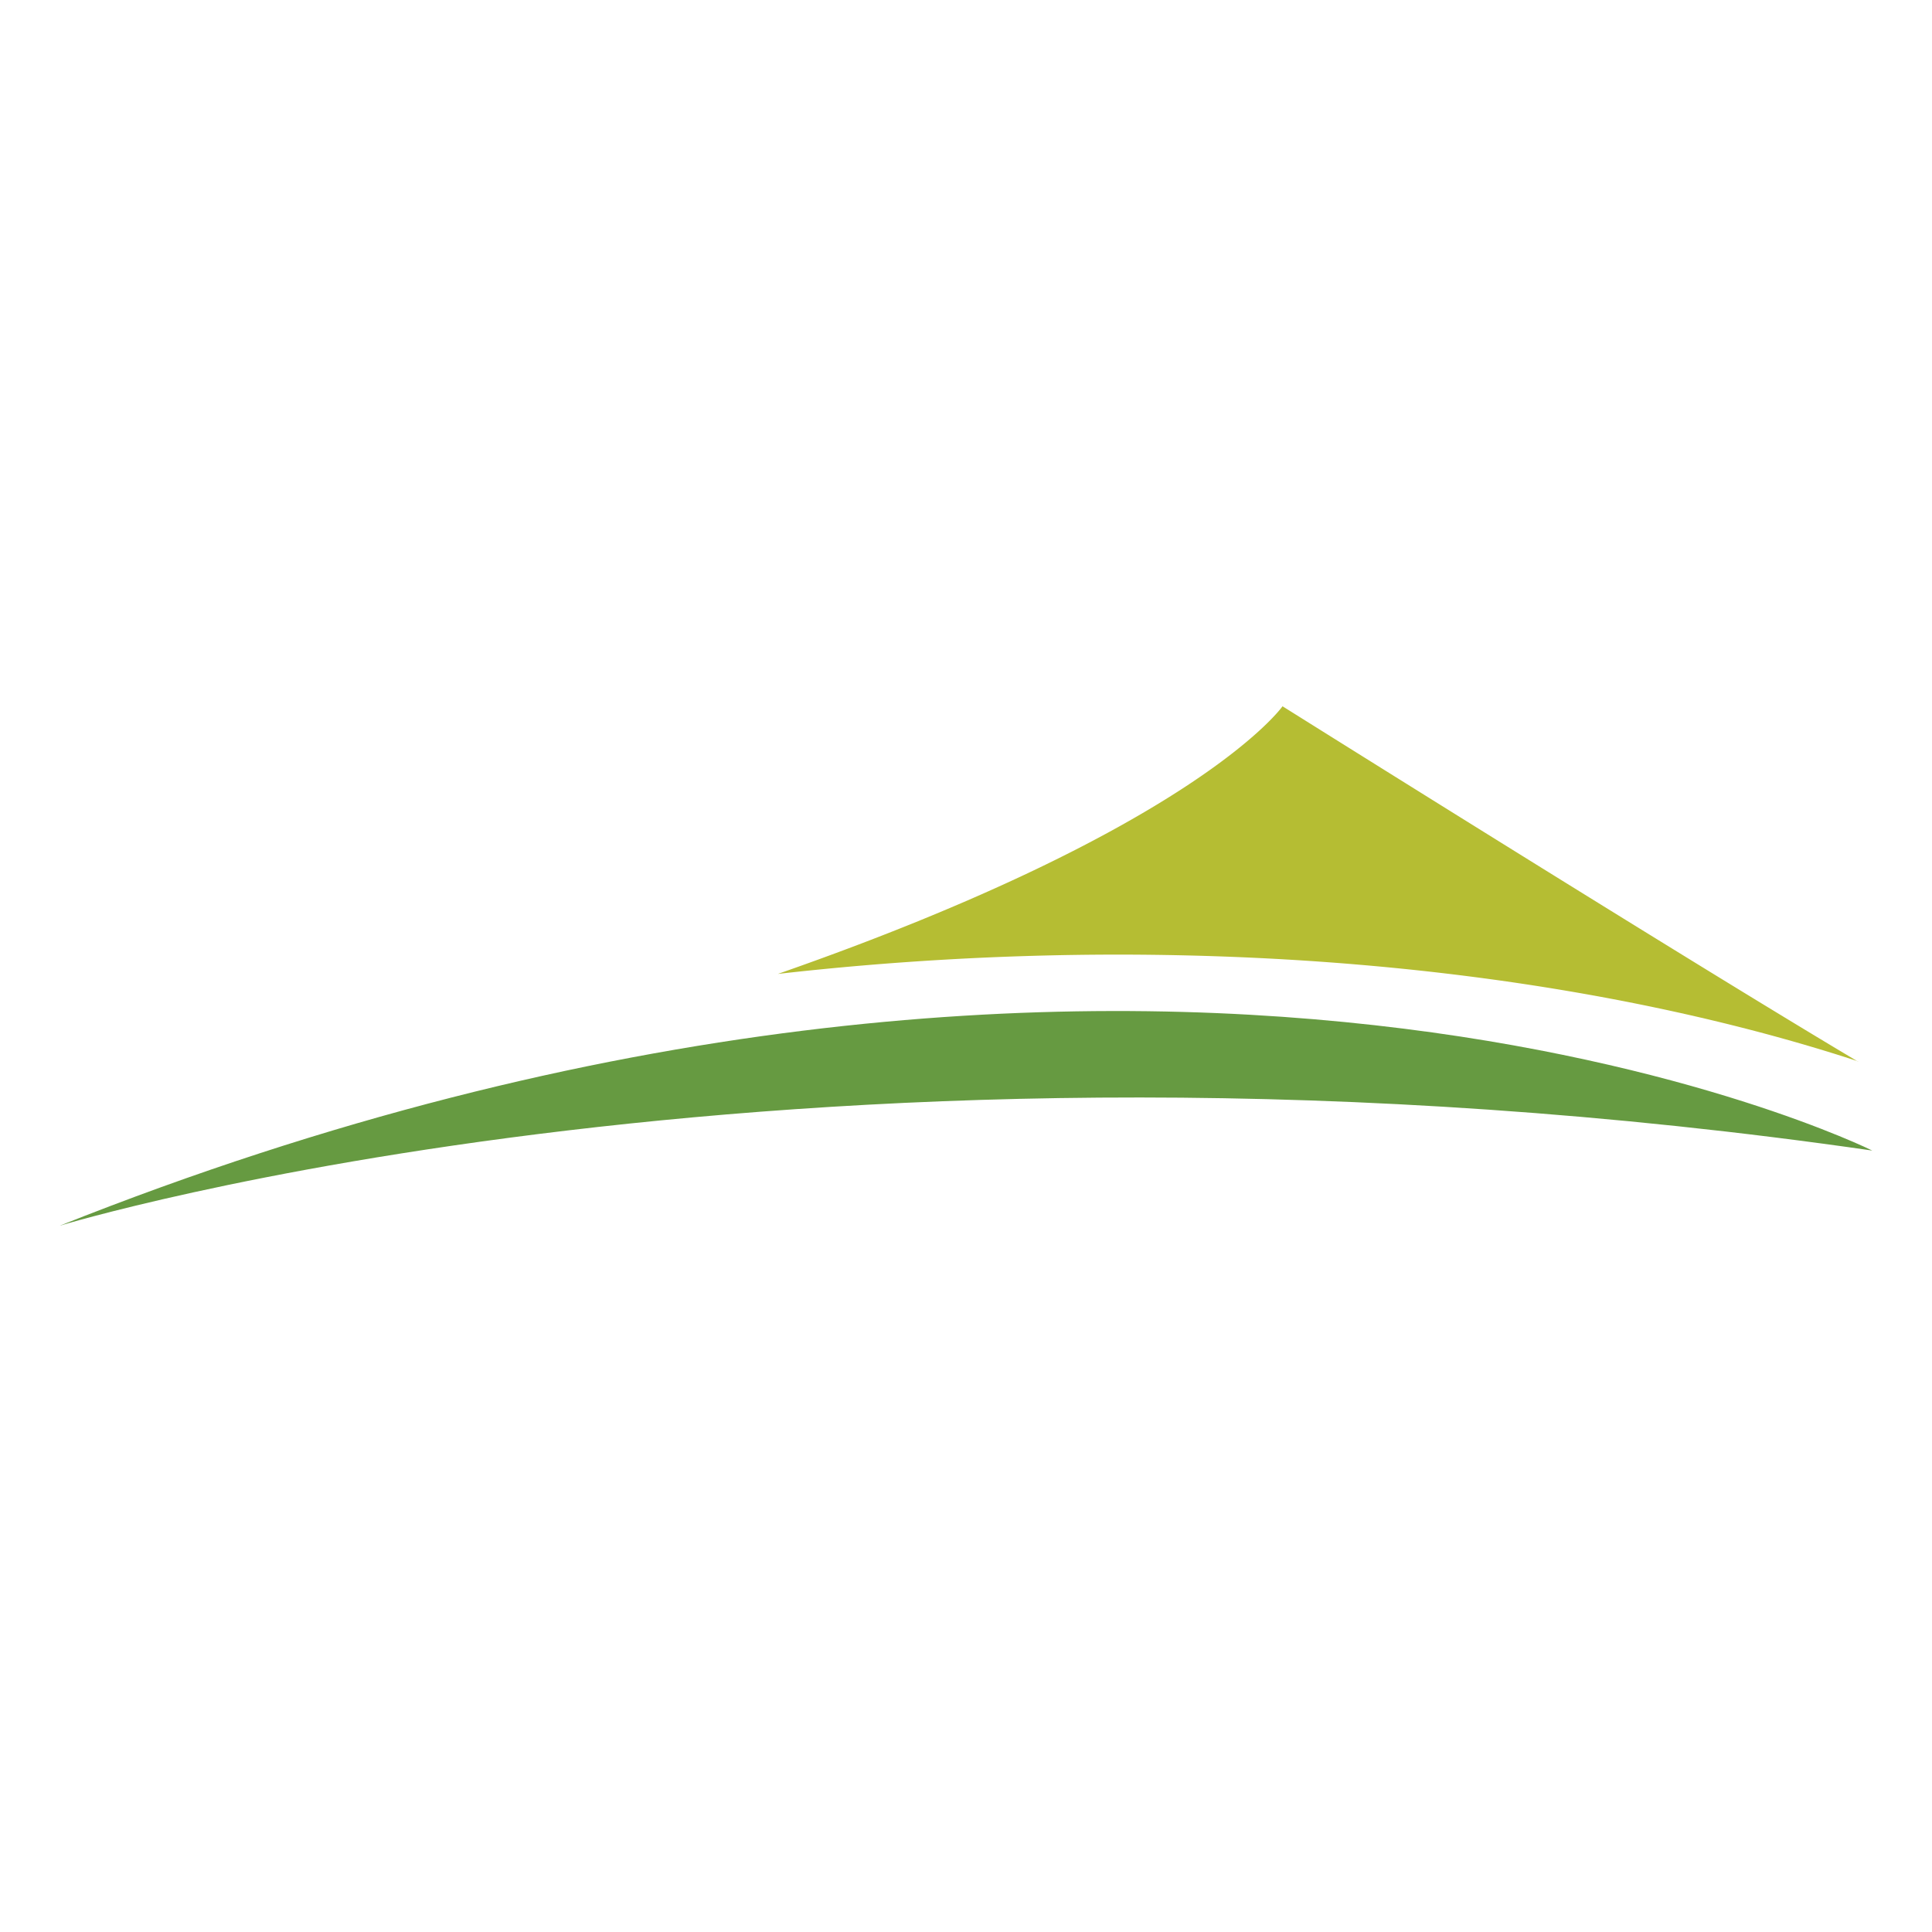
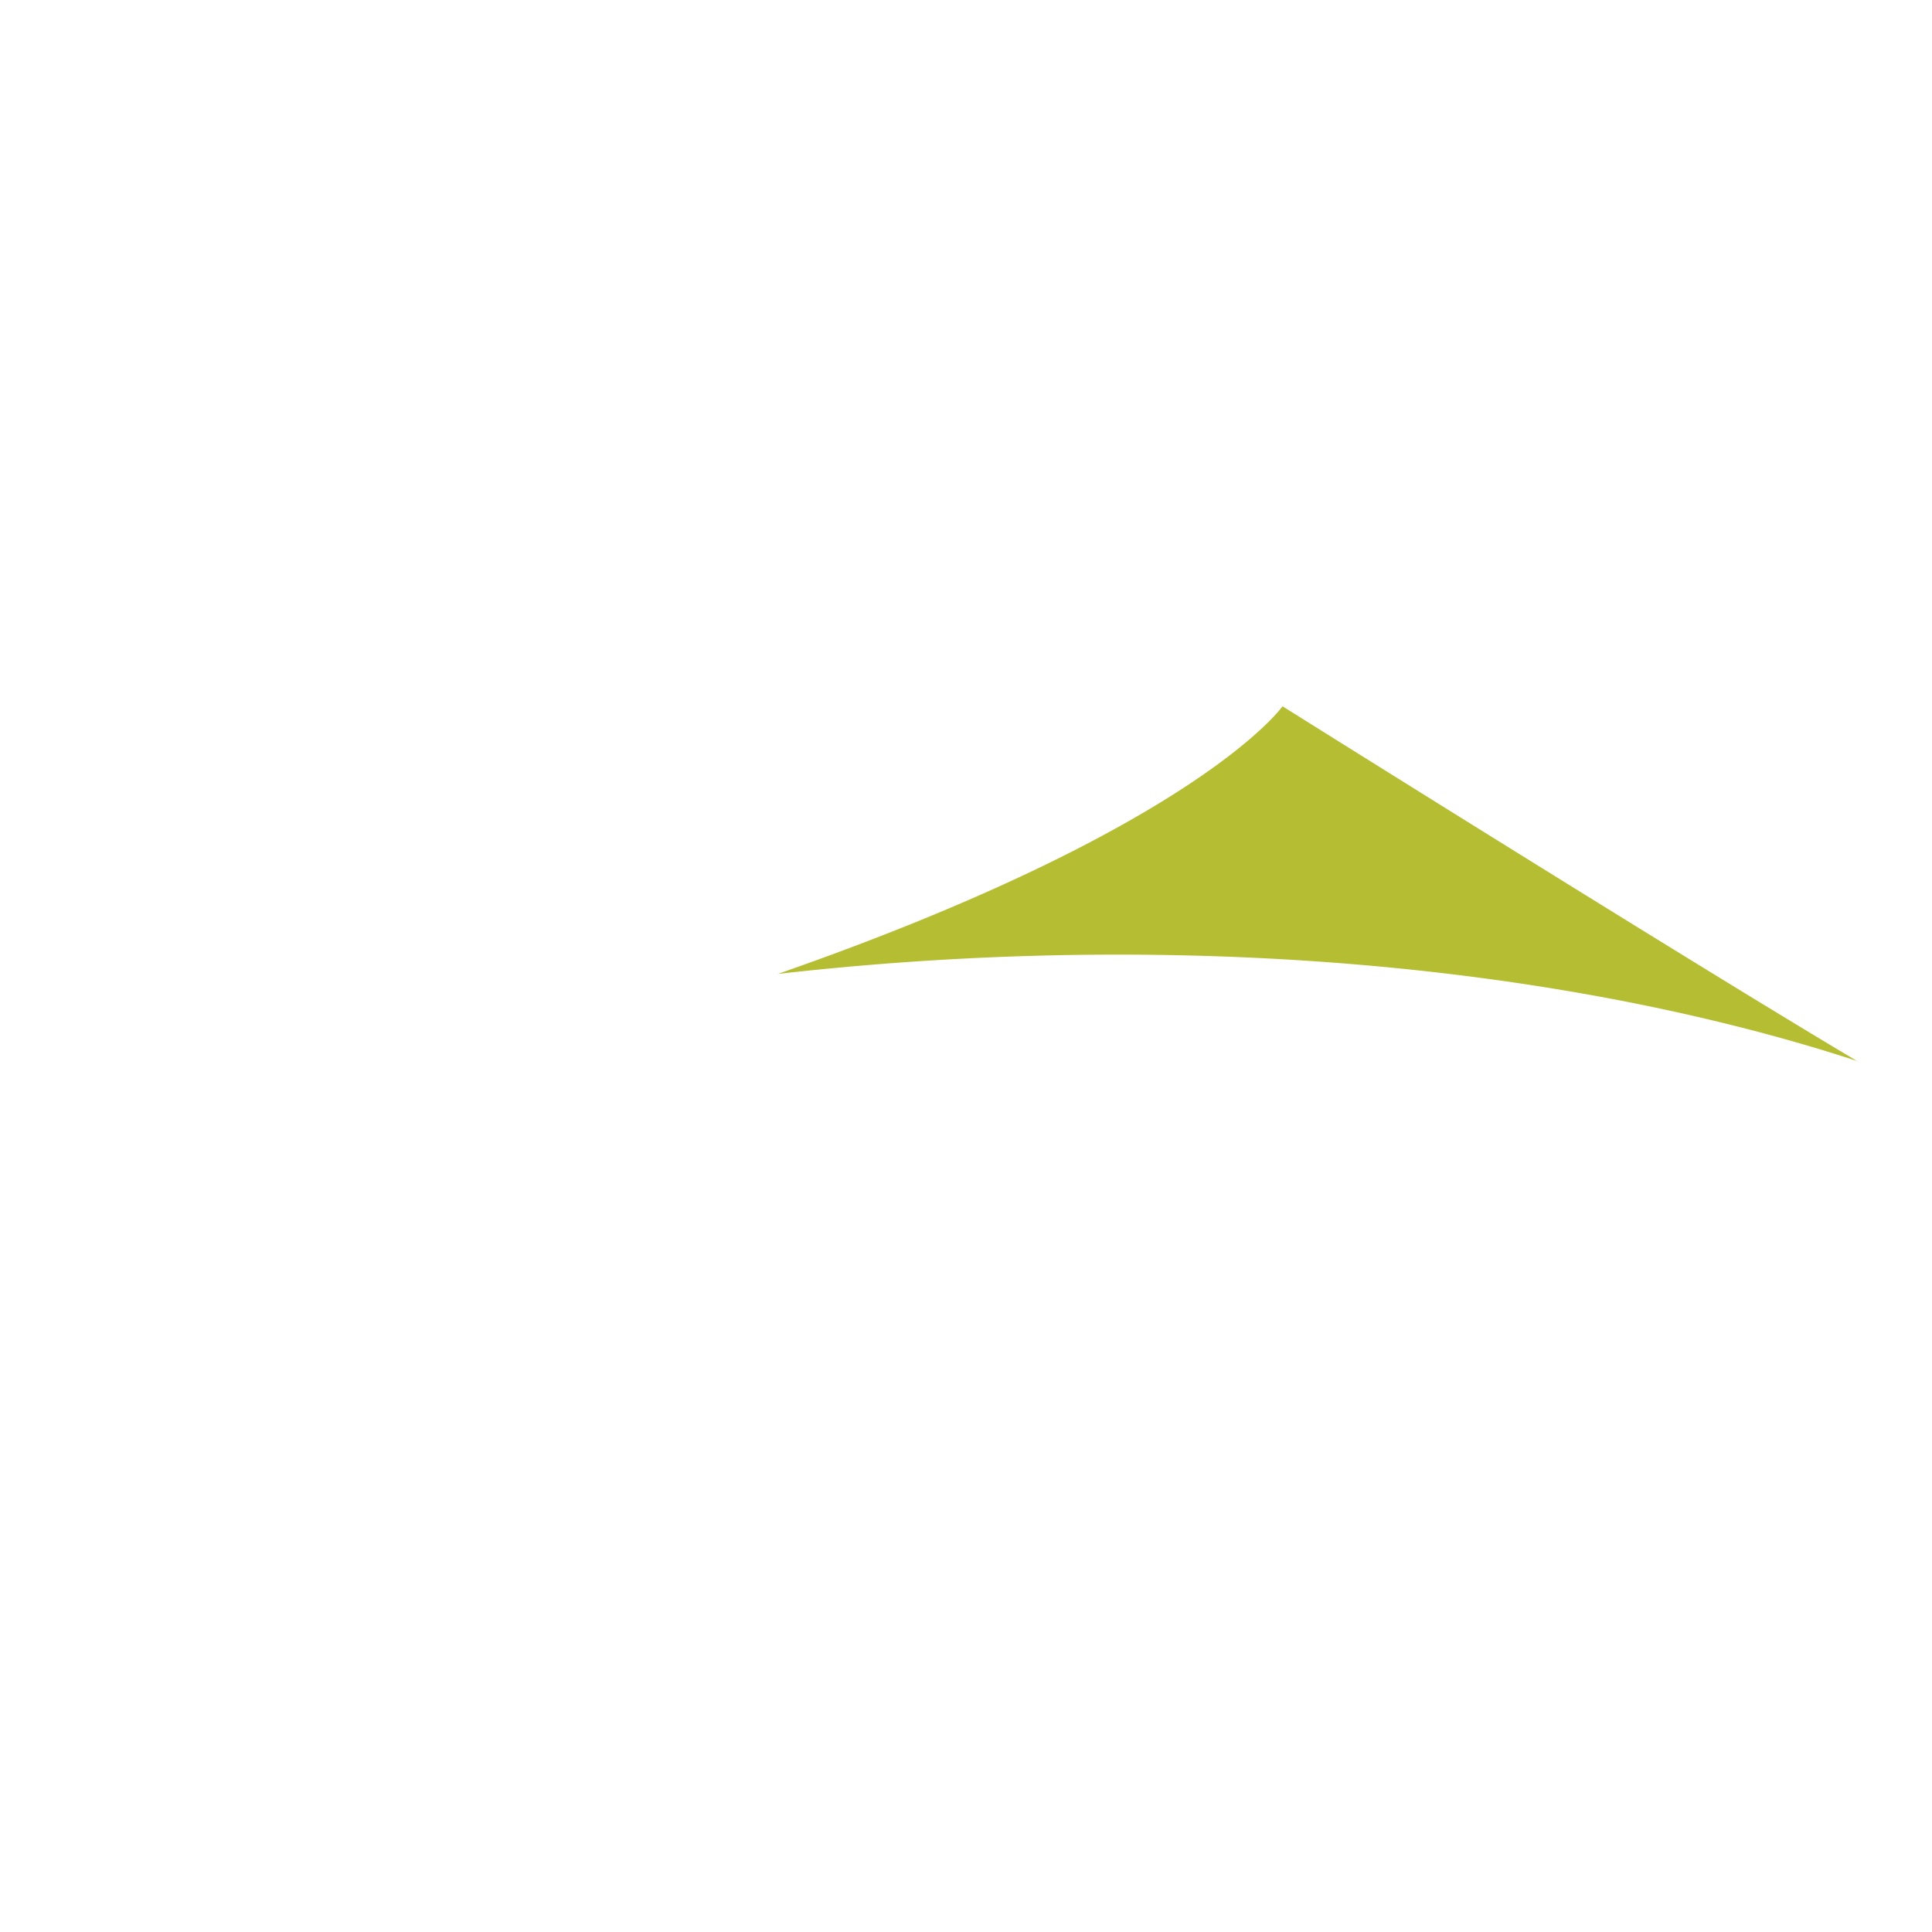
<svg xmlns="http://www.w3.org/2000/svg" id="Layer_1" data-name="Layer 1" viewBox="0 0 300 300">
  <defs>
    <style>.cls-1{fill:#b5bd33;}.cls-2{fill:#669a41;}</style>
  </defs>
  <g id="layer1">
    <g id="g9809">
      <path id="path9811" class="cls-1" d="M288.51,164.84c-26.32-15.63-89.36-55.17-89.36-55.17S186,128.48,120.79,151.23a470.34,470.34,0,0,1,52.57-3c54.51,0,93.58,9.48,115.15,16.57" />
    </g>
    <g id="g9813">
-       <path id="path9815" class="cls-2" d="M9.27,190.33s116.28-35.53,281.46-11.67c0,0-112.18-55.79-281.46,11.67" />
-     </g>
+       </g>
  </g>
</svg>